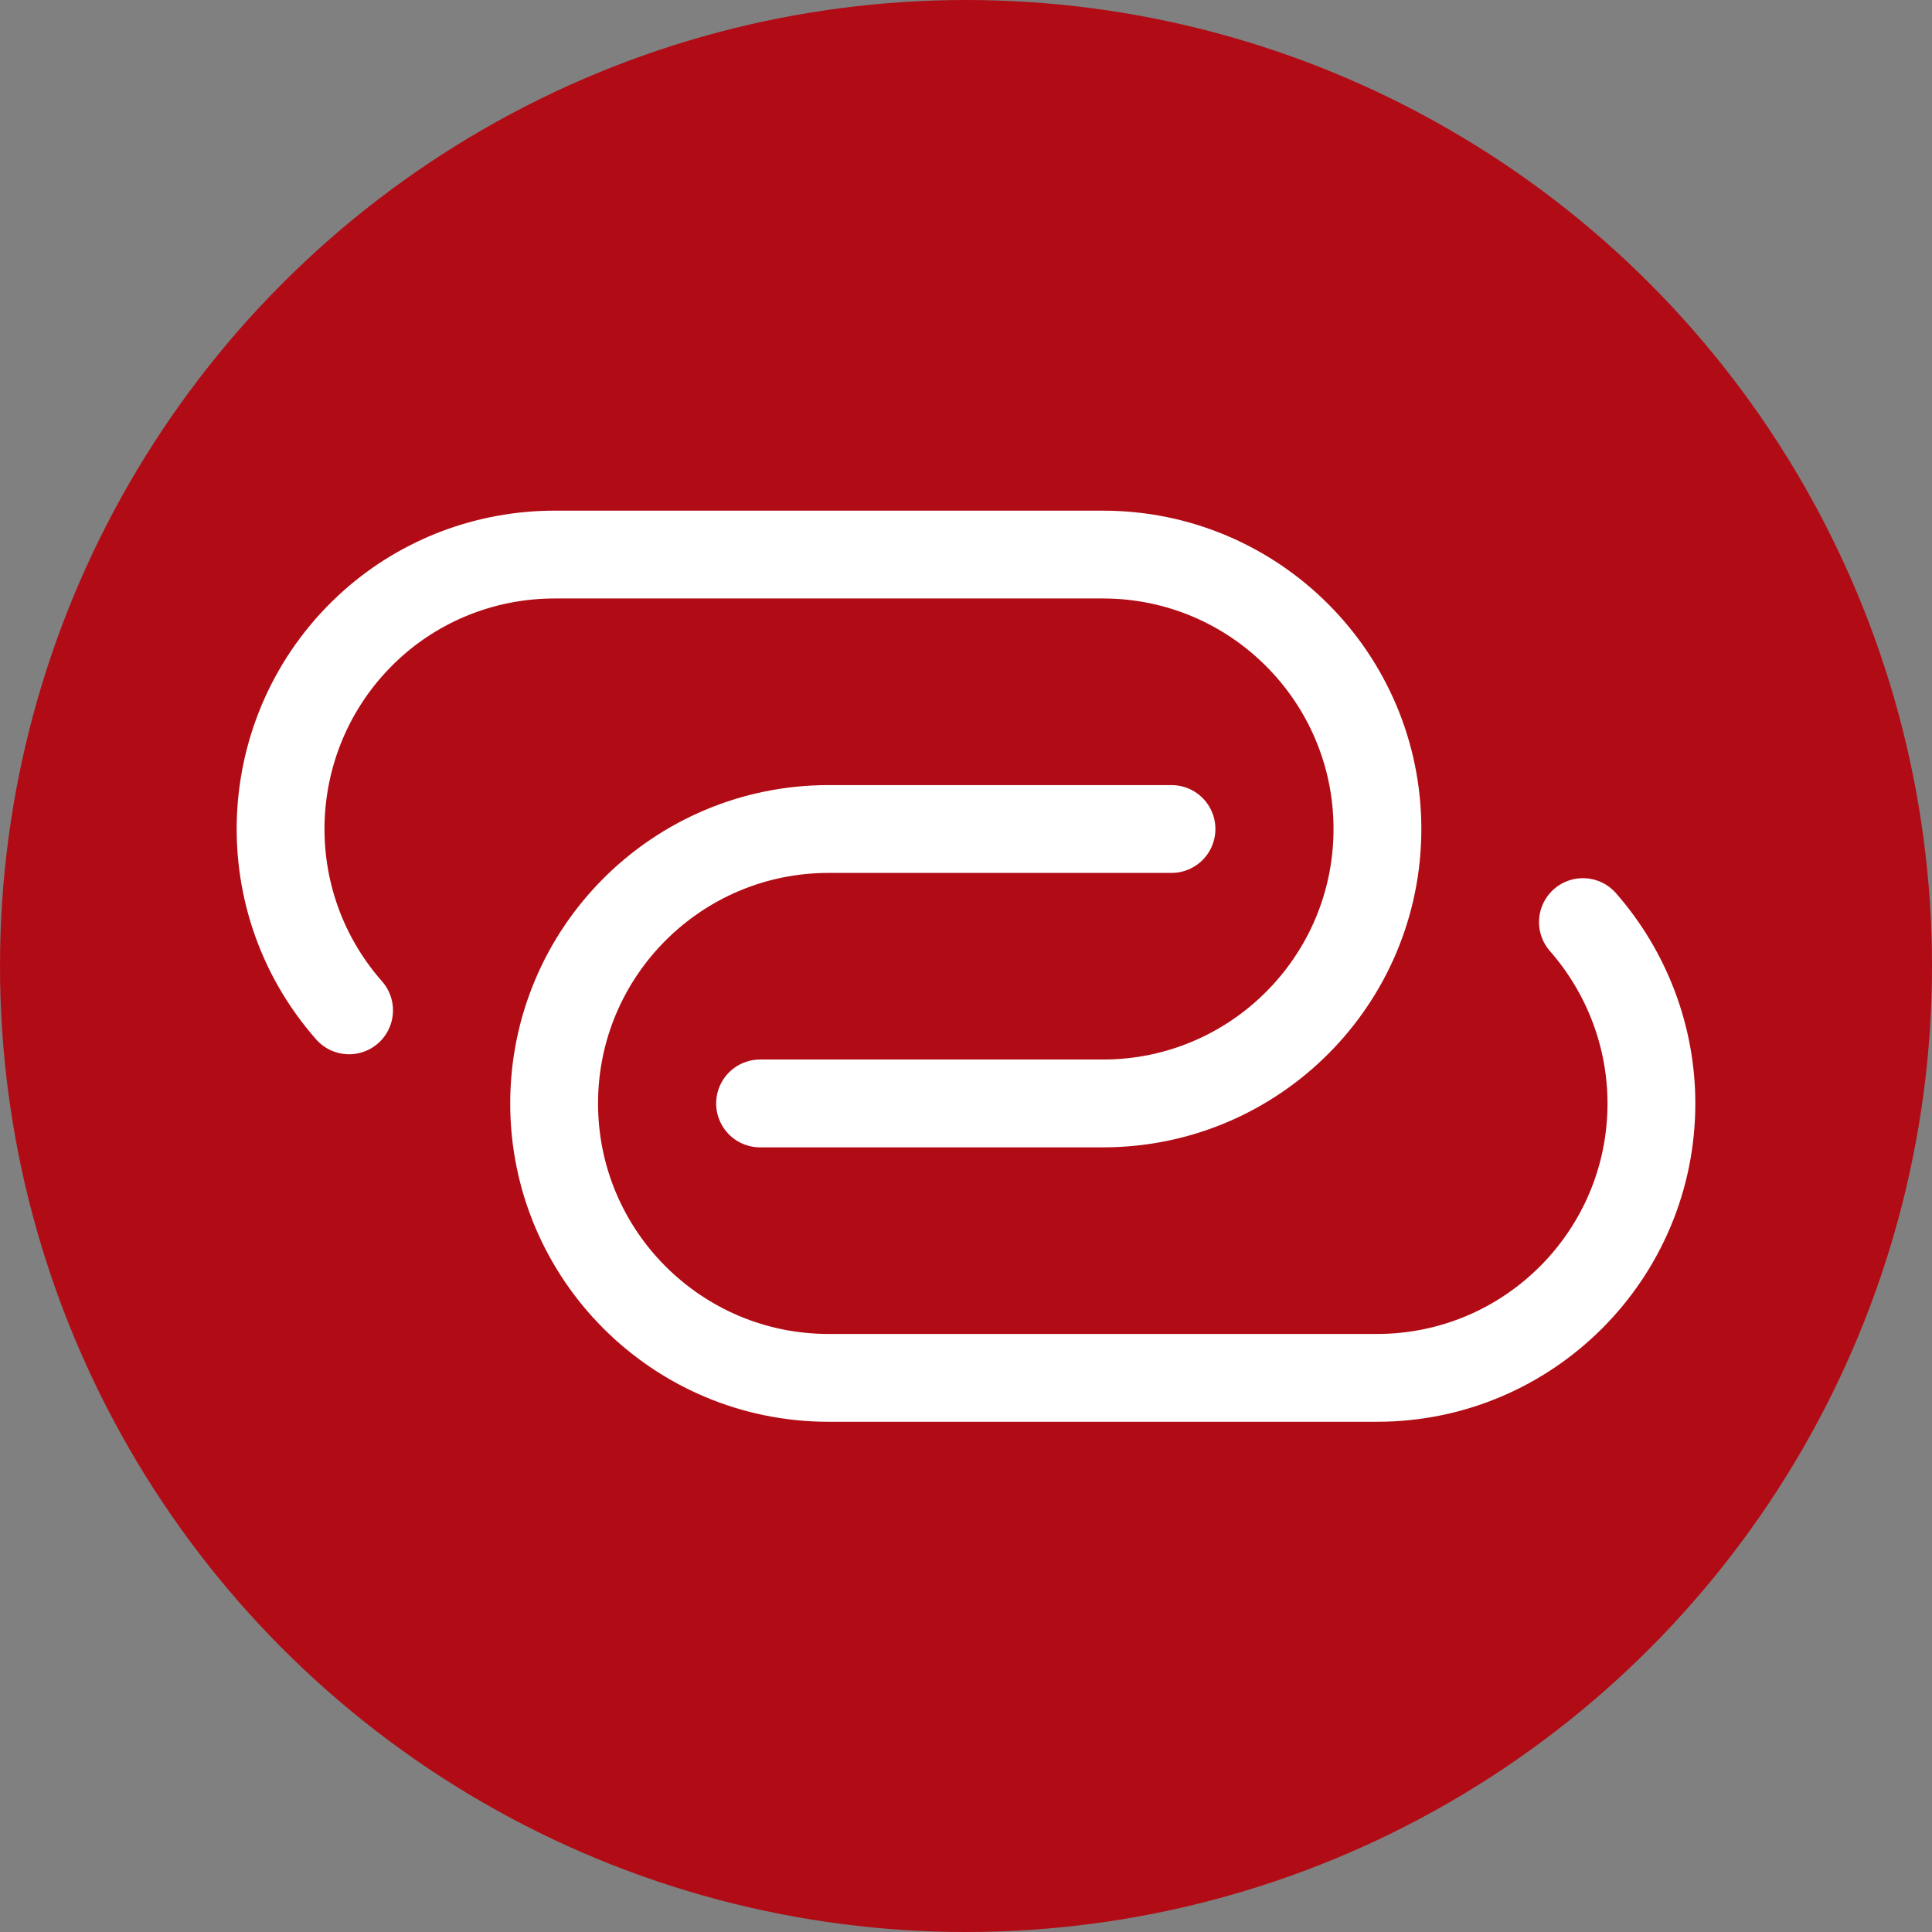
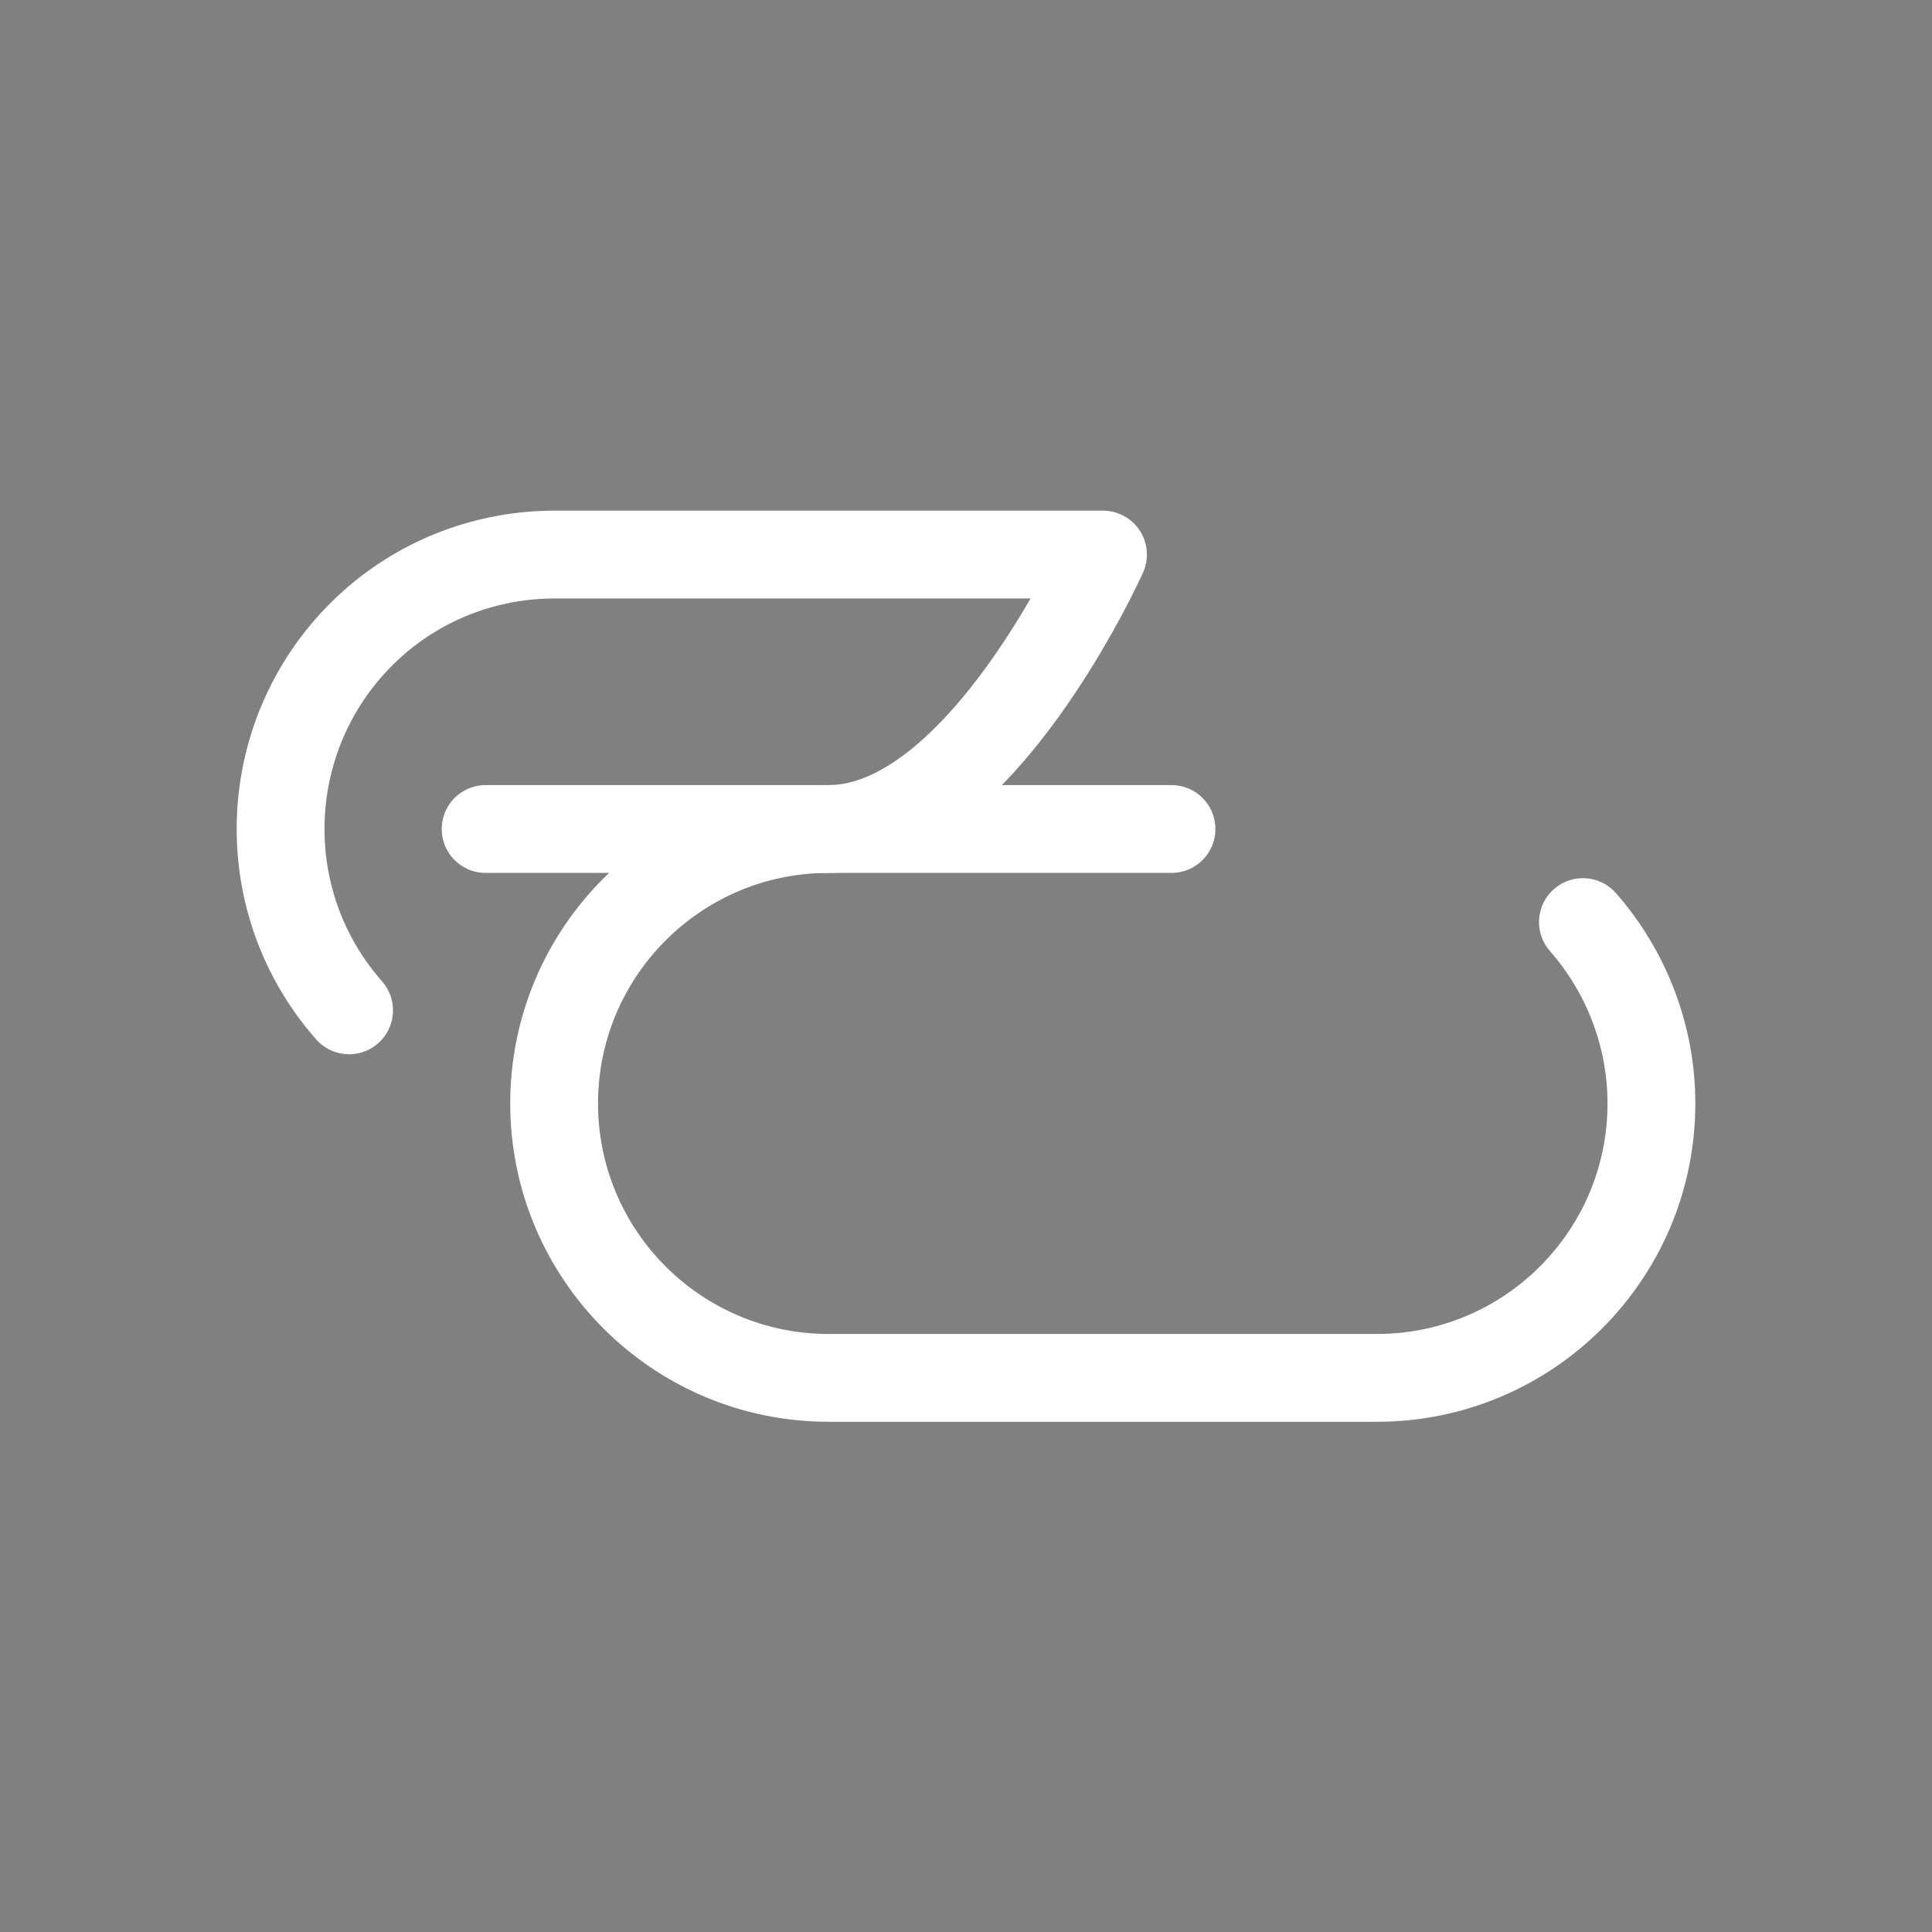
<svg xmlns="http://www.w3.org/2000/svg" id="Ebene_1" data-name="Ebene 1" viewBox="0 0 44 44">
  <rect x="0" y="0" width="44" height="44" fill="#808080" stroke="none" />
  <defs>
    <style>
      .cls-1, .cls-2 {
        fill: none;
      }

      .cls-3 {
        fill: #b10c15;
      }

      .cls-2 {
        stroke: #fff;
        stroke-linecap: round;
        stroke-linejoin: round;
        stroke-width: 2px;
      }

      .cls-4 {
        clip-path: url(#clippath);
      }
    </style>
    <clipPath id="clippath">
      <rect class="cls-1" width="44" height="44" />
    </clipPath>
  </defs>
  <rect class="cls-1" x="7.9" y="7.9" width="28.21" height="28.21" />
  <rect class="cls-1" x="5.59" y="4.8" width="35.72" height="35.72" />
  <g class="cls-4">
-     <circle class="cls-3" cx="22" cy="22" r="22" />
-   </g>
+     </g>
  <rect class="cls-1" x="12.99" y="6.06" width="32.39" height="32.09" />
-   <rect class="cls-1" x="3.26" y="3.26" width="37.47" height="37.47" />
  <g>
    <path class="cls-2" d="M26.68,18.88h-7.81c-3.45,0-6.25,2.8-6.25,6.25s2.8,6.25,6.25,6.25h12.49c3.45,0,6.25-2.8,6.25-6.25,0-1.52-.56-2.99-1.56-4.13" />
-     <path class="cls-2" d="M7.95,23.01c-2.28-2.59-2.03-6.53.55-8.82,1.14-1.01,2.61-1.56,4.13-1.56h12.49c3.45,0,6.25,2.8,6.25,6.25s-2.8,6.25-6.25,6.25h-7.81" />
+     <path class="cls-2" d="M7.95,23.01c-2.28-2.59-2.03-6.53.55-8.82,1.14-1.01,2.61-1.56,4.13-1.56h12.49s-2.8,6.25-6.25,6.25h-7.81" />
  </g>
</svg>